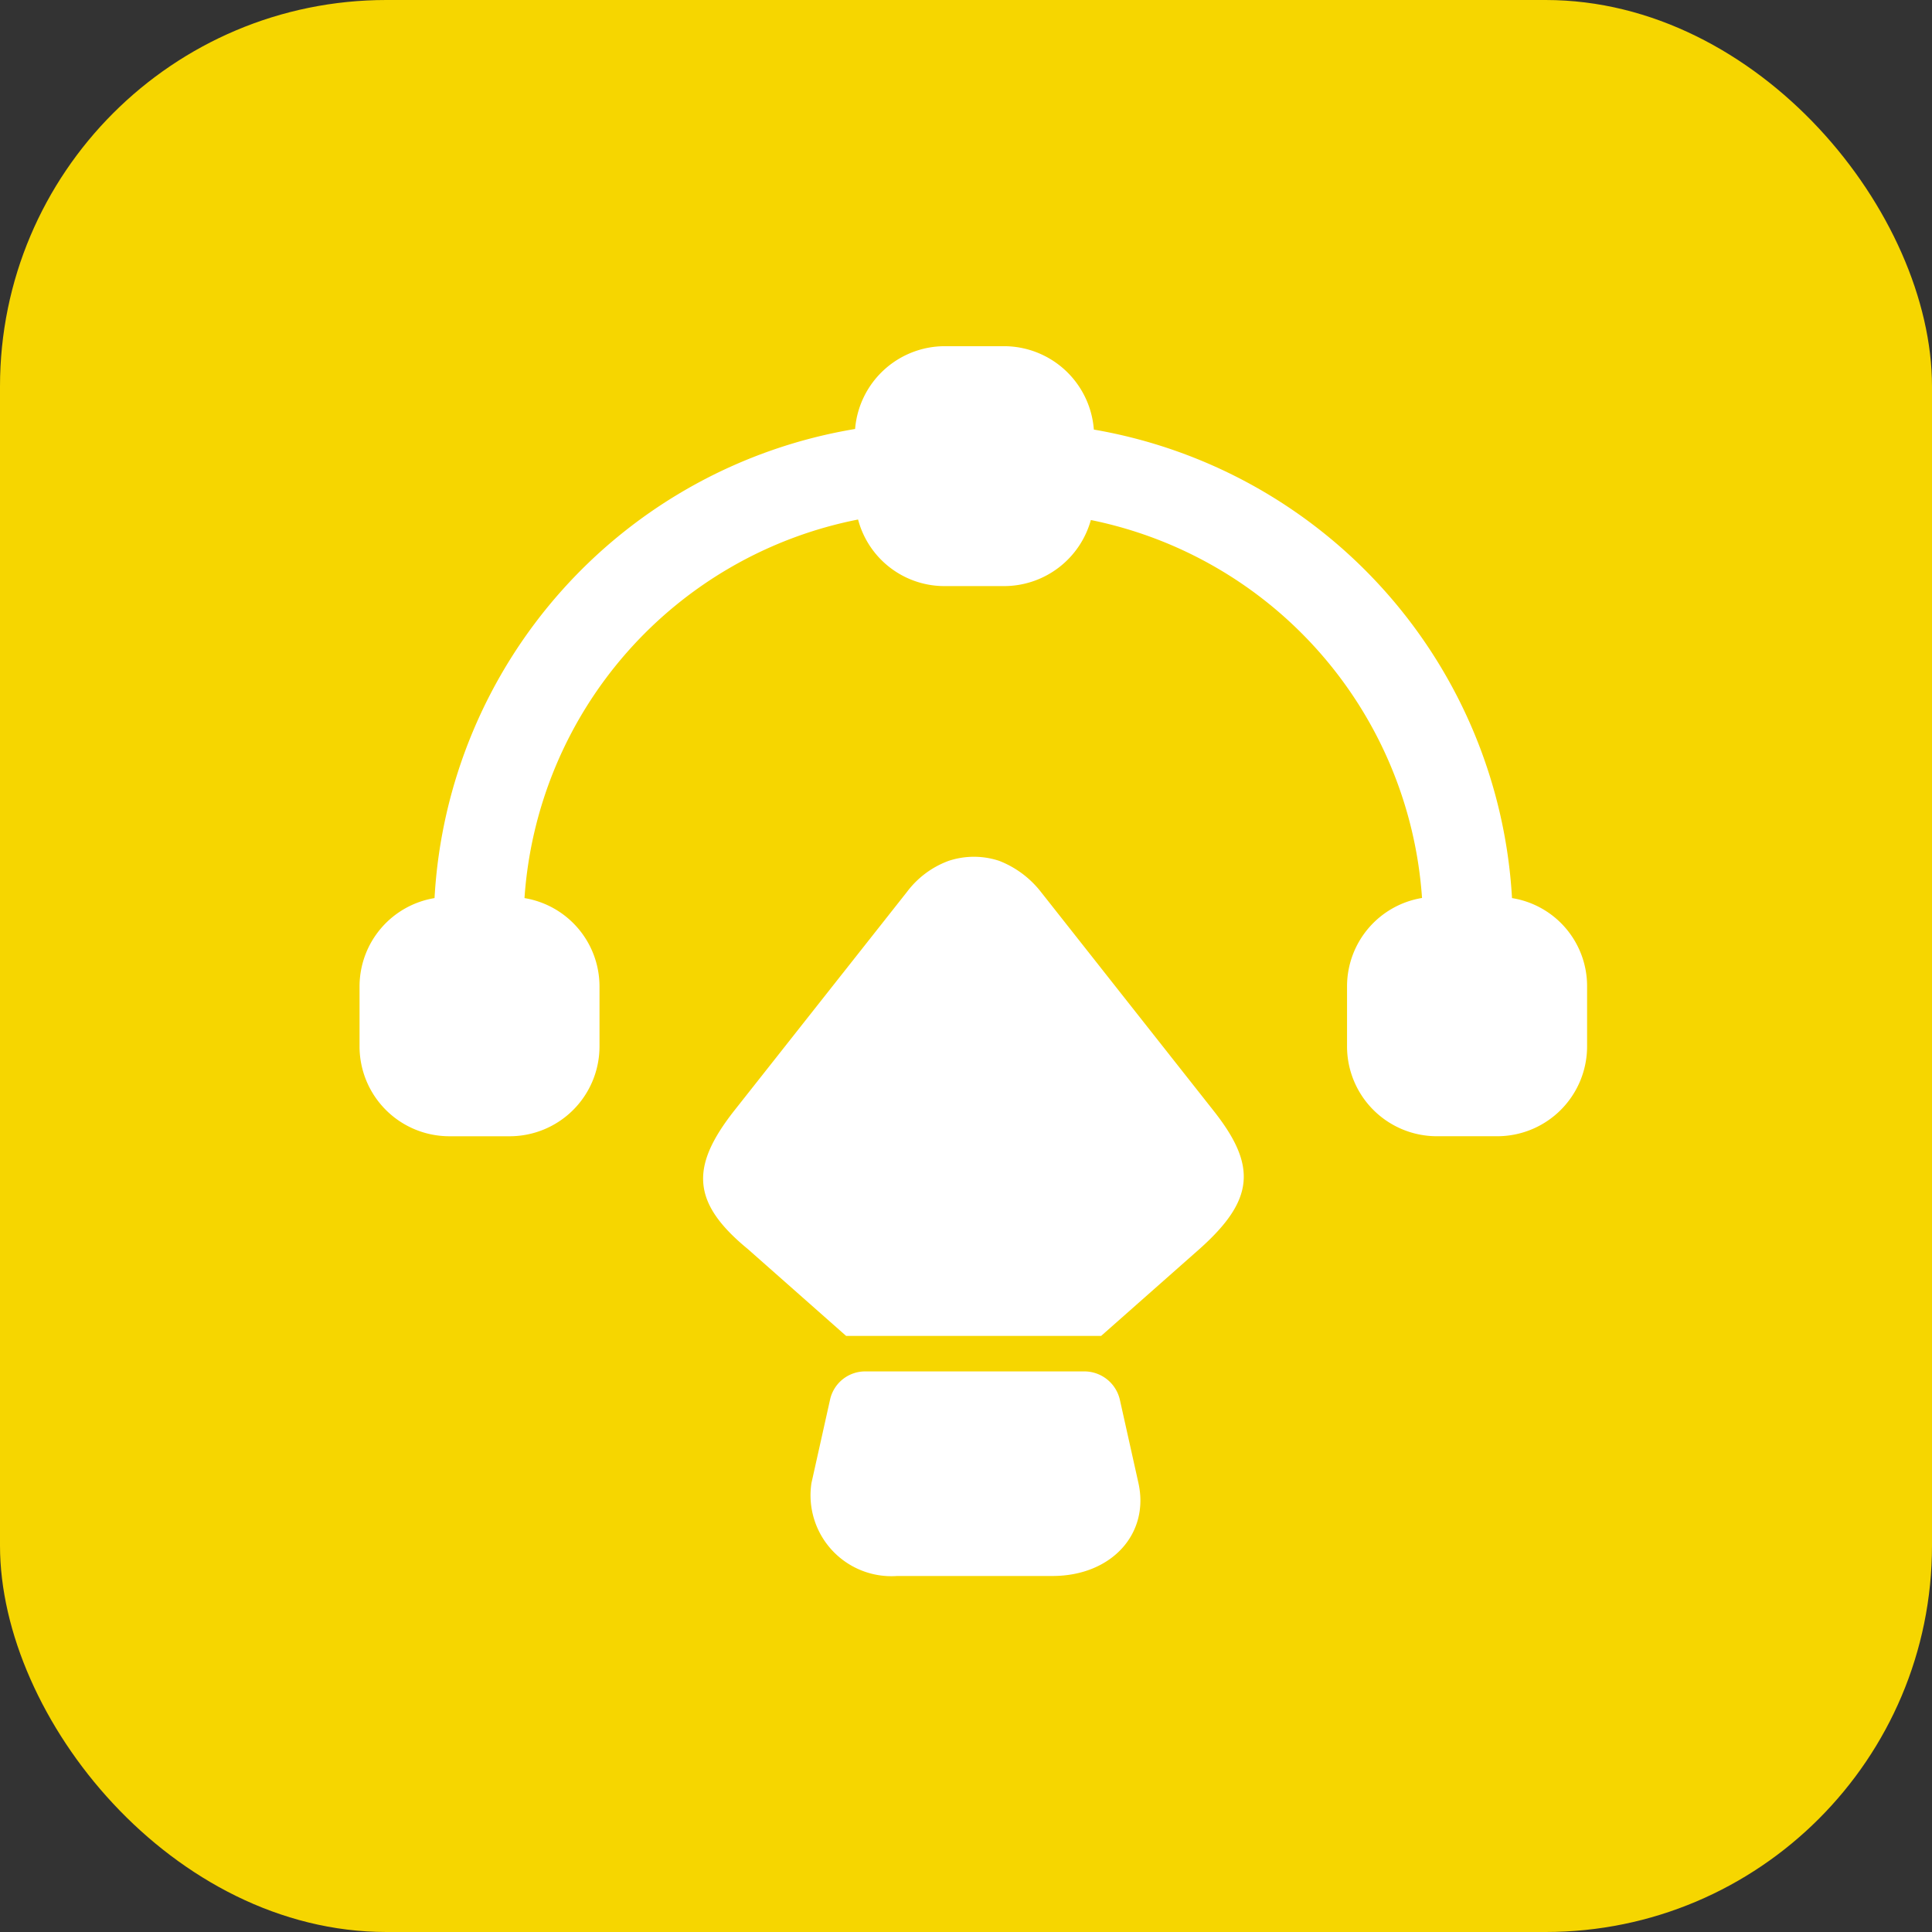
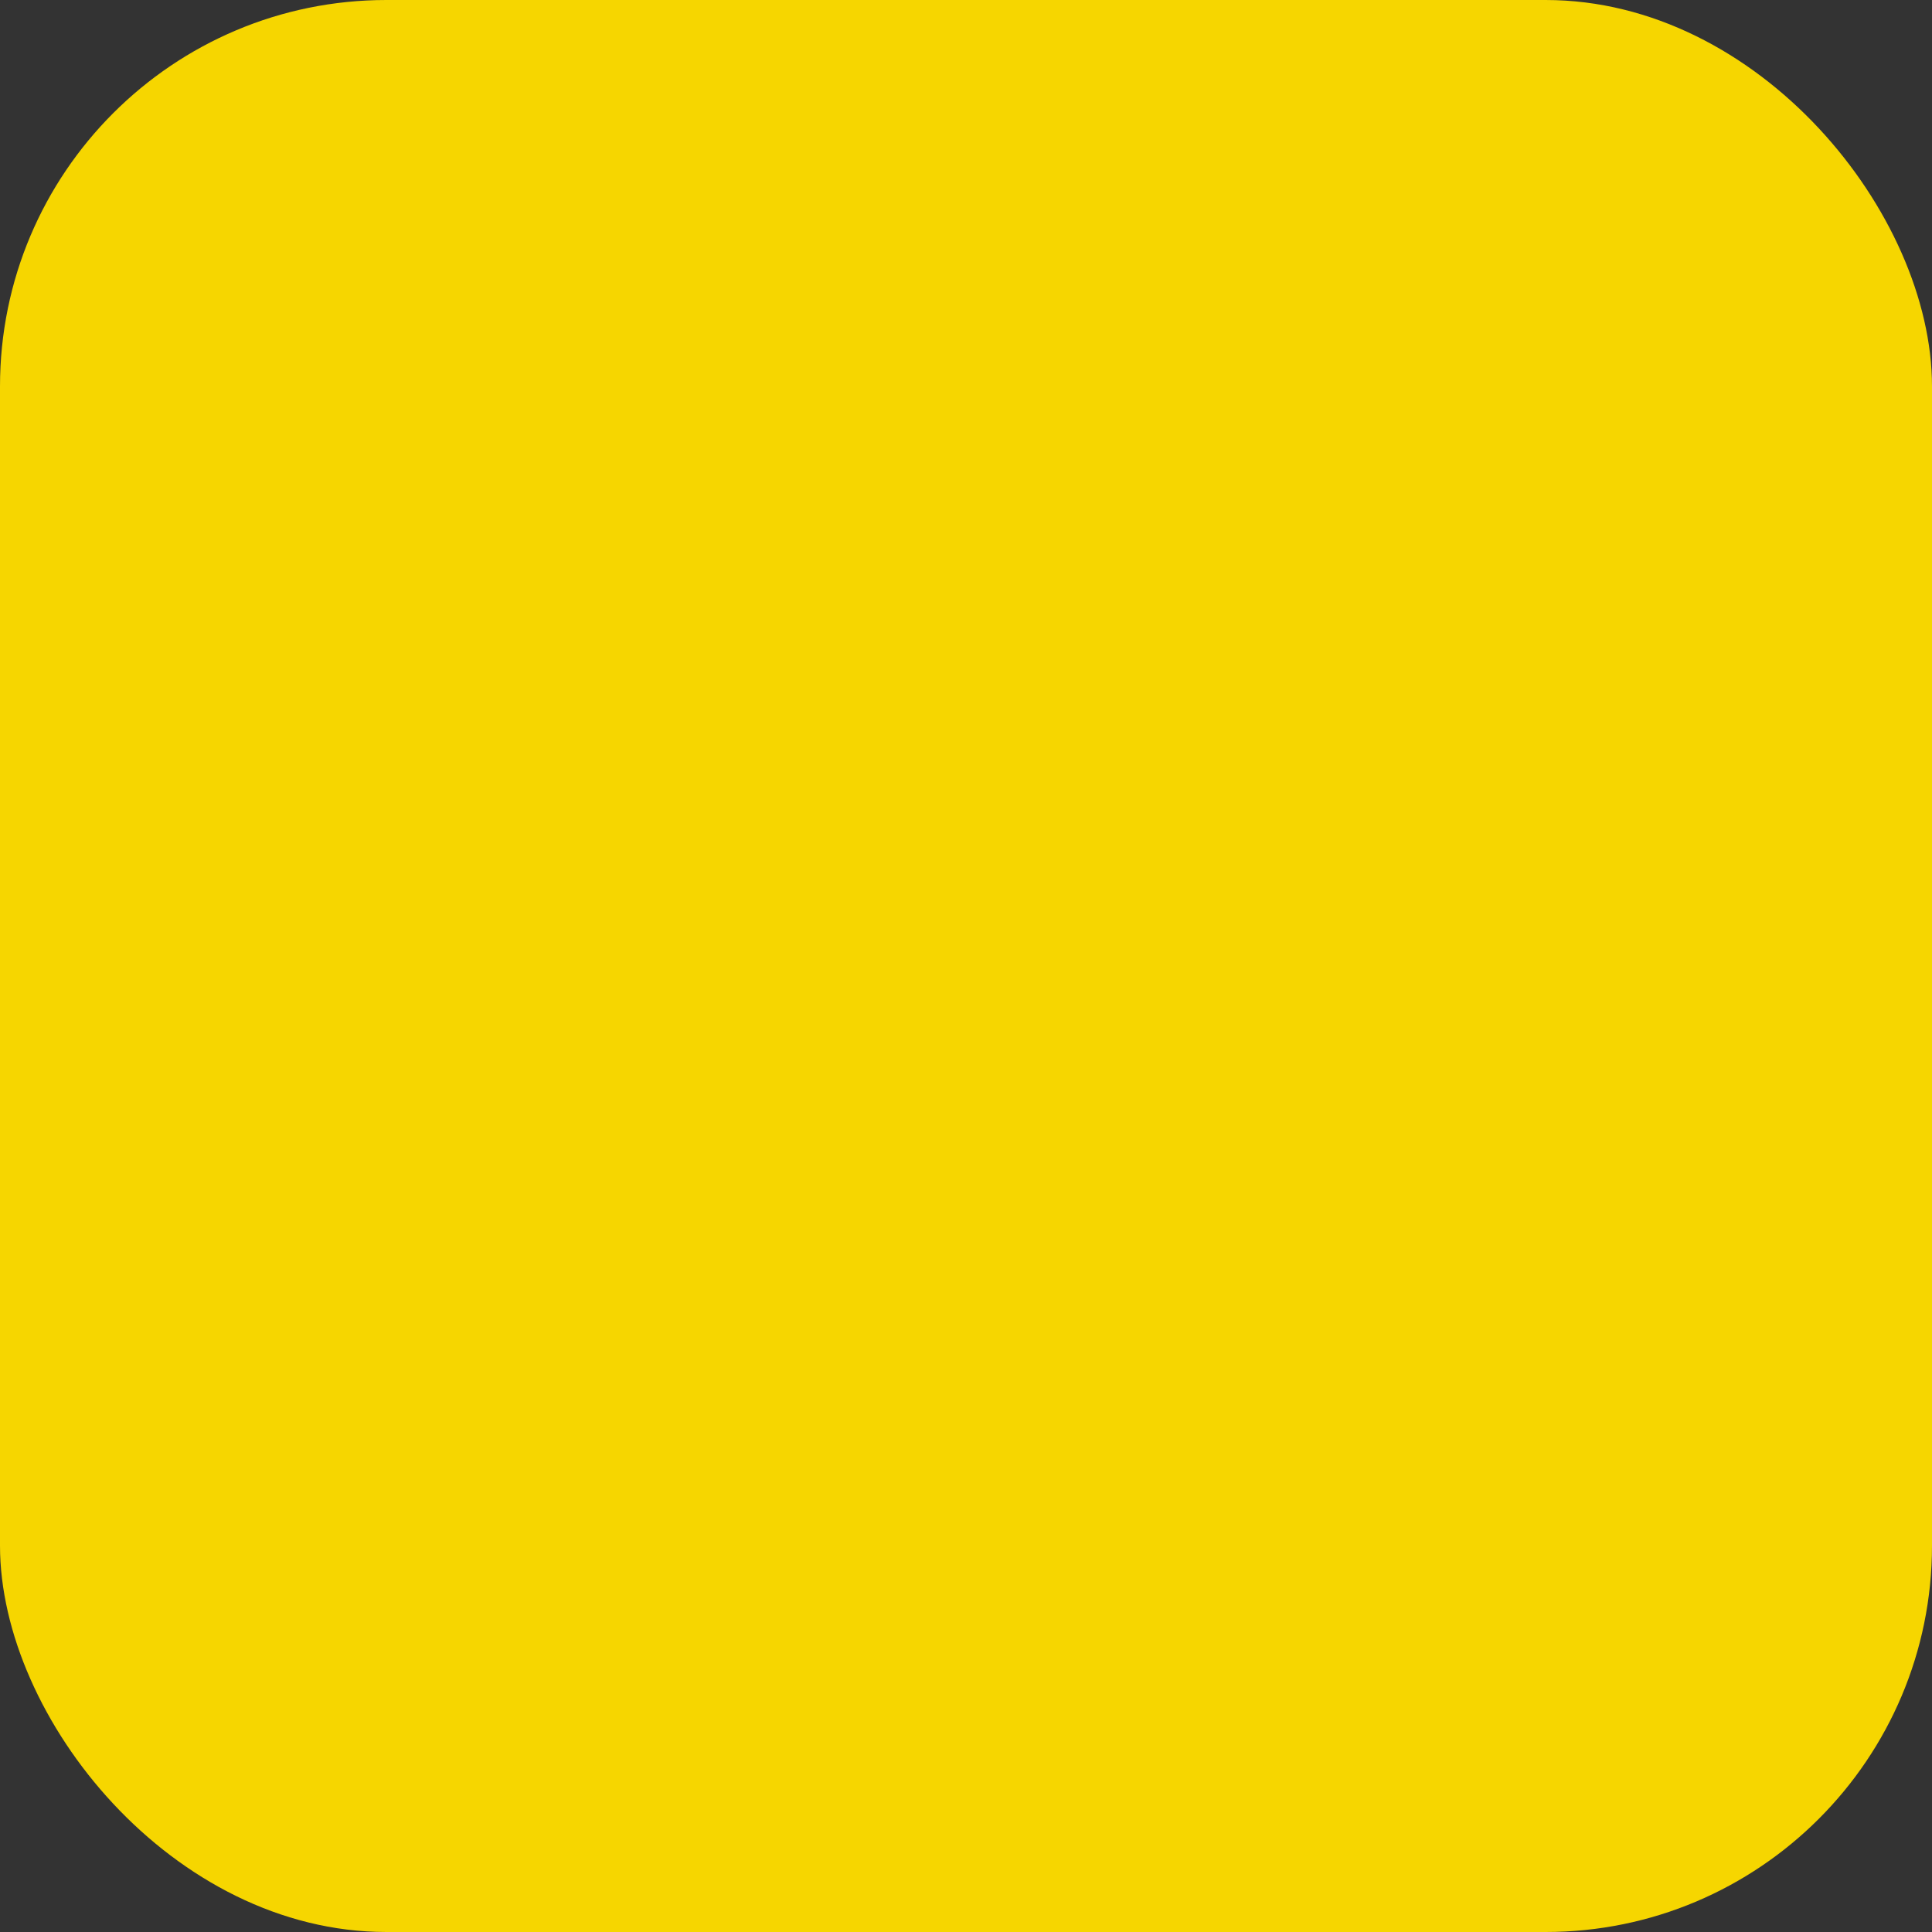
<svg xmlns="http://www.w3.org/2000/svg" width="80" height="80" viewBox="0 0 80 80">
  <rect x="0" y="0" width="80" height="80" fill="#333333" stroke="none" />
  <g id="Group_4550" data-name="Group 4550" transform="translate(0.076 -0.496)">
    <rect id="Rectangle_1383" data-name="Rectangle 1383" width="80" height="80" rx="16" transform="translate(-0.076 0.496)" fill="#f6d600" />
    <g id="pen-tool-2-svgrepo-com" transform="translate(14.812 14.829)">
-       <path id="Path_662" data-name="Path 662" d="M49.491,24.355a20.89,20.89,0,0,0-17.315-19.4,3.735,3.735,0,0,0-3.7-3.453H25.99a3.731,3.731,0,0,0-3.7,3.428A20.872,20.872,0,0,0,4.875,24.355,3.71,3.71,0,0,0,1.77,28.006V30.49A3.721,3.721,0,0,0,5.5,34.217H7.98a3.721,3.721,0,0,0,3.726-3.726V28.006A3.71,3.71,0,0,0,8.6,24.355,17.167,17.167,0,0,1,22.413,8.679a3.7,3.7,0,0,0,3.577,2.757h2.484A3.733,3.733,0,0,0,32.052,8.7a17.168,17.168,0,0,1,13.713,15.65,3.71,3.71,0,0,0-3.105,3.652V30.49a3.721,3.721,0,0,0,3.726,3.726H48.87A3.721,3.721,0,0,0,52.6,30.49V28.006A3.691,3.691,0,0,0,49.491,24.355Z" transform="translate(-1.77 -1.5)" fill="#fff" />
-       <path id="Path_663" data-name="Path 663" d="M28.051,26.252l-4.074,3.6H13.419l-4.074-3.6c-2.36-1.938-2.36-3.428-.571-5.714l7.179-9.092a3.78,3.78,0,0,1,1.714-1.267,3.33,3.33,0,0,1,2.087,0,4.058,4.058,0,0,1,1.714,1.267l7.154,9.067C30.436,22.8,30.336,24.215,28.051,26.252Z" transform="translate(6.73 11.133)" fill="#fff" />
-       <path id="Path_664" data-name="Path 664" d="M19.329,27.061H12.9a3.35,3.35,0,0,1-3.552-3.85l.77-3.453a1.489,1.489,0,0,1,1.466-1.168h9.067a1.51,1.51,0,0,1,1.466,1.168l.77,3.453C23.354,25.322,21.764,27.061,19.329,27.061Z" transform="translate(9.365 23.864)" fill="#fff" />
-     </g>
+       </g>
  </g>
</svg>